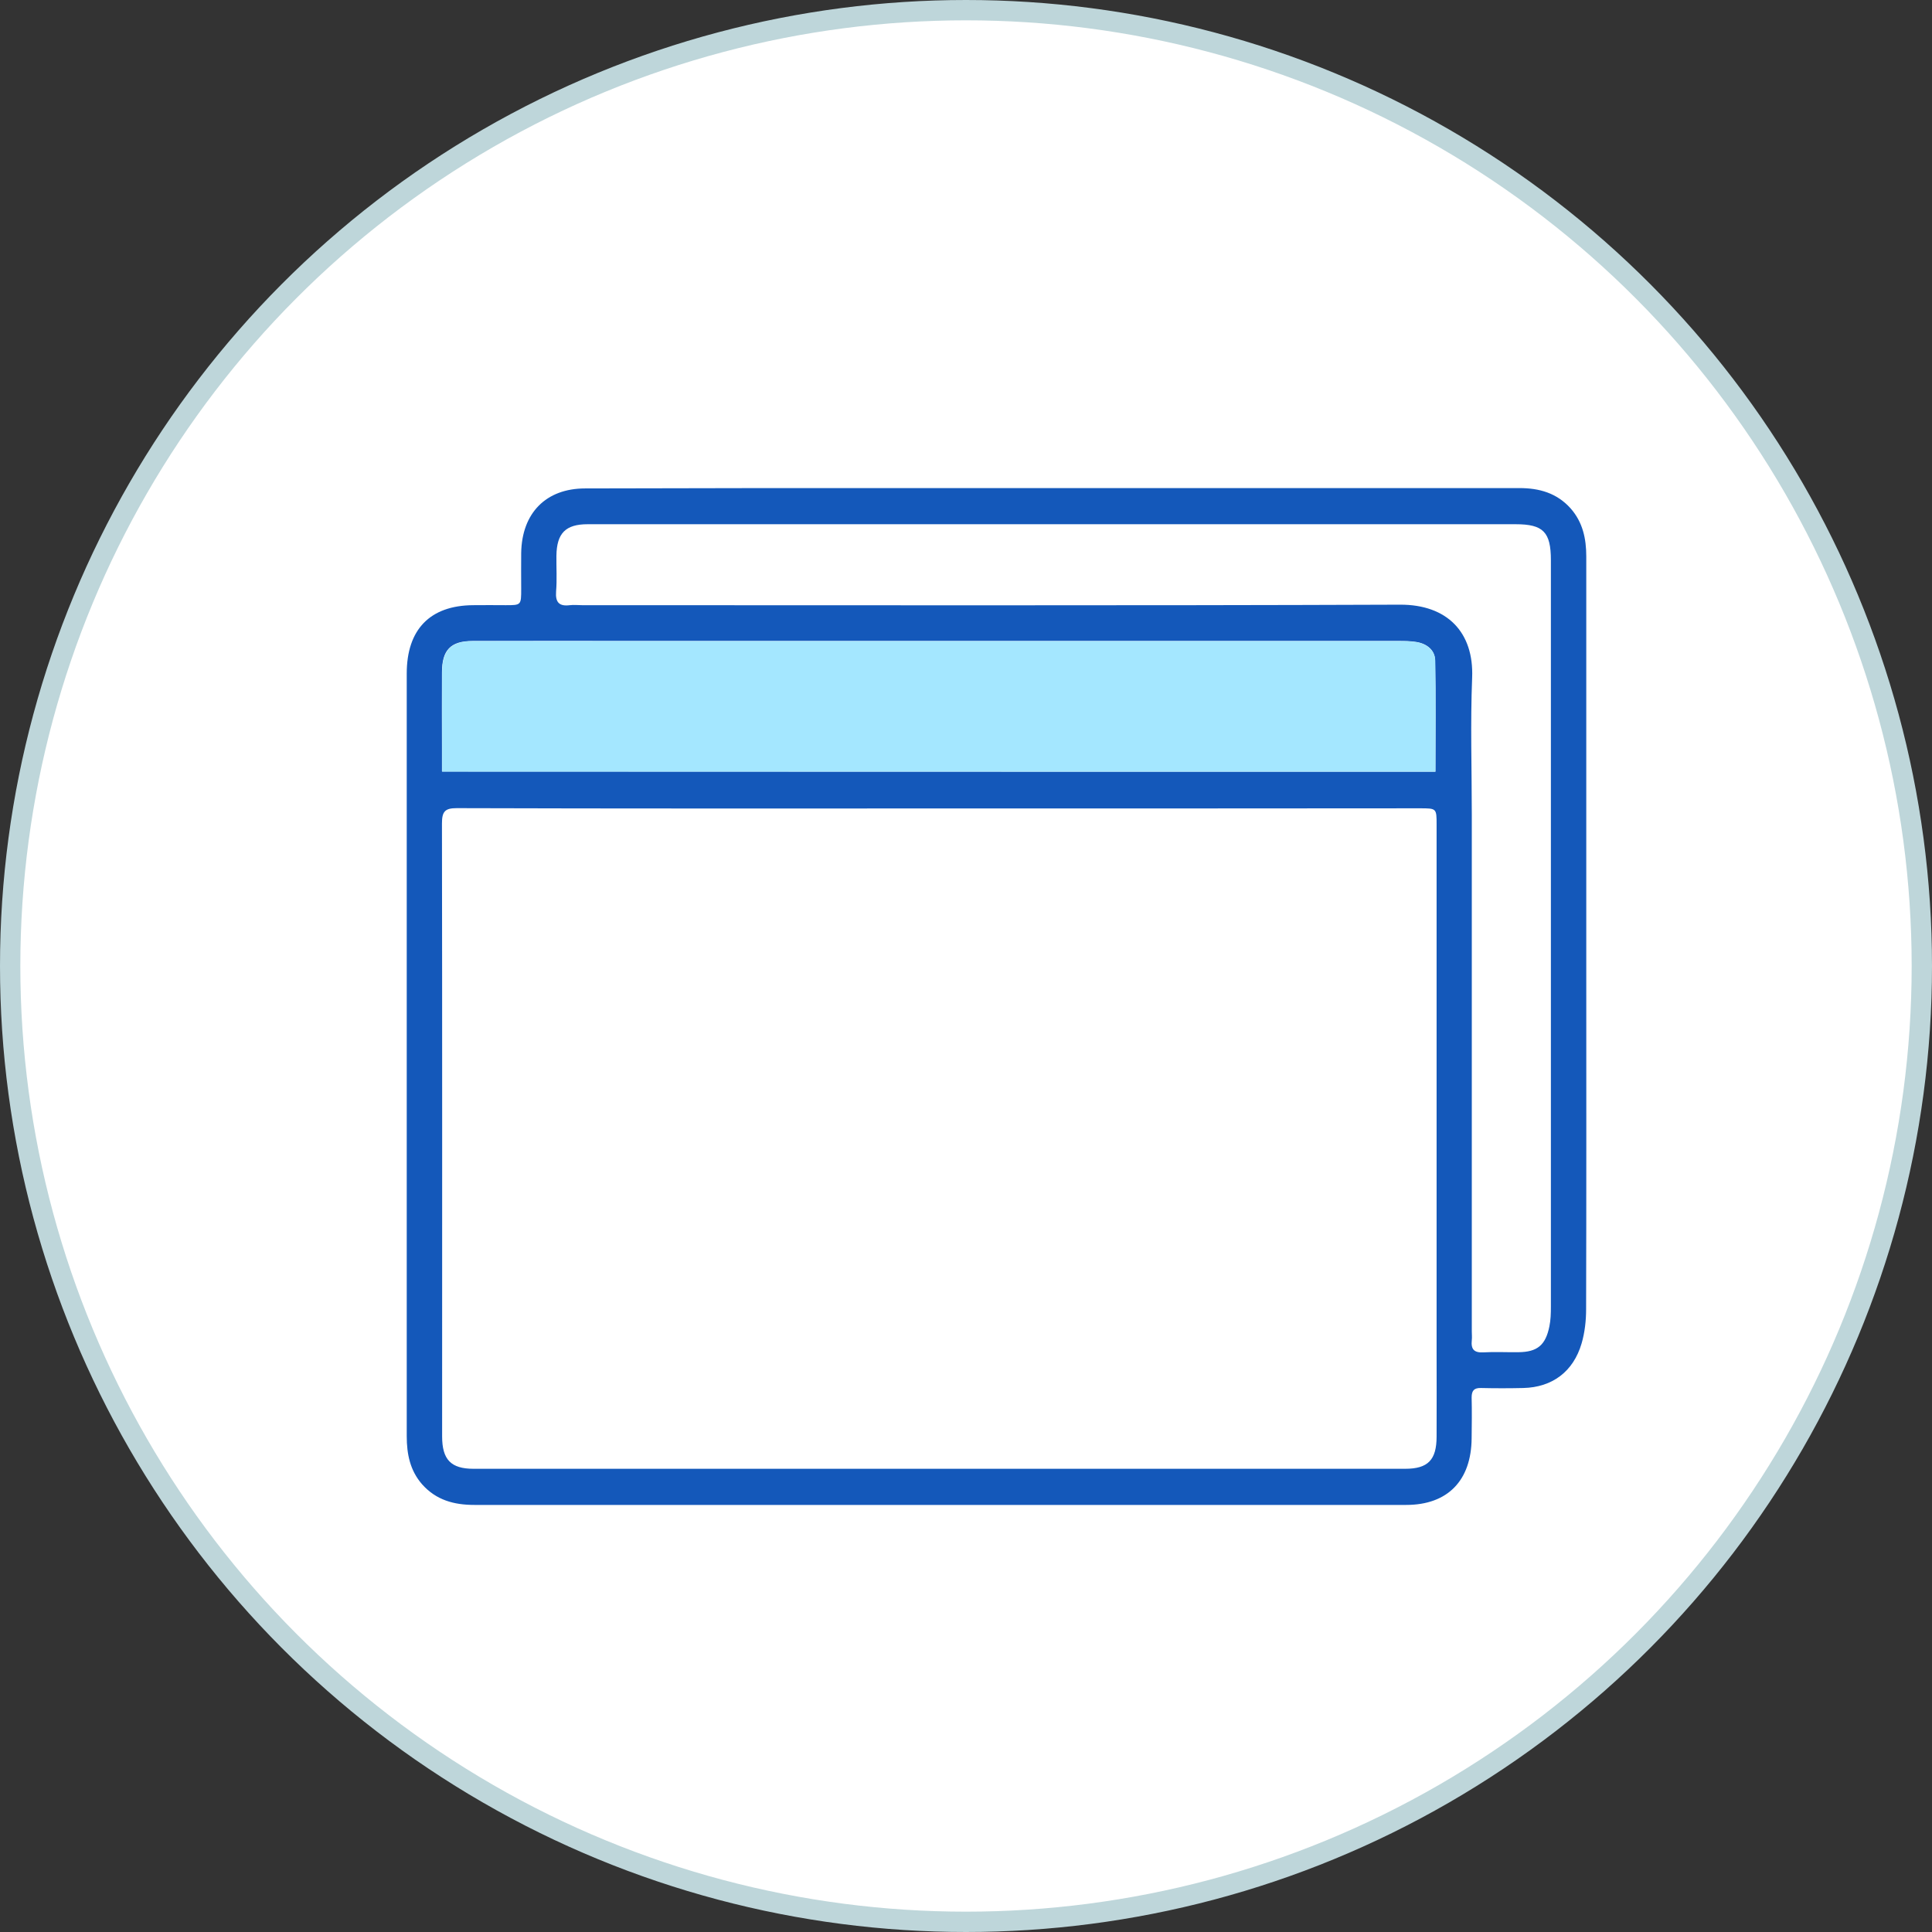
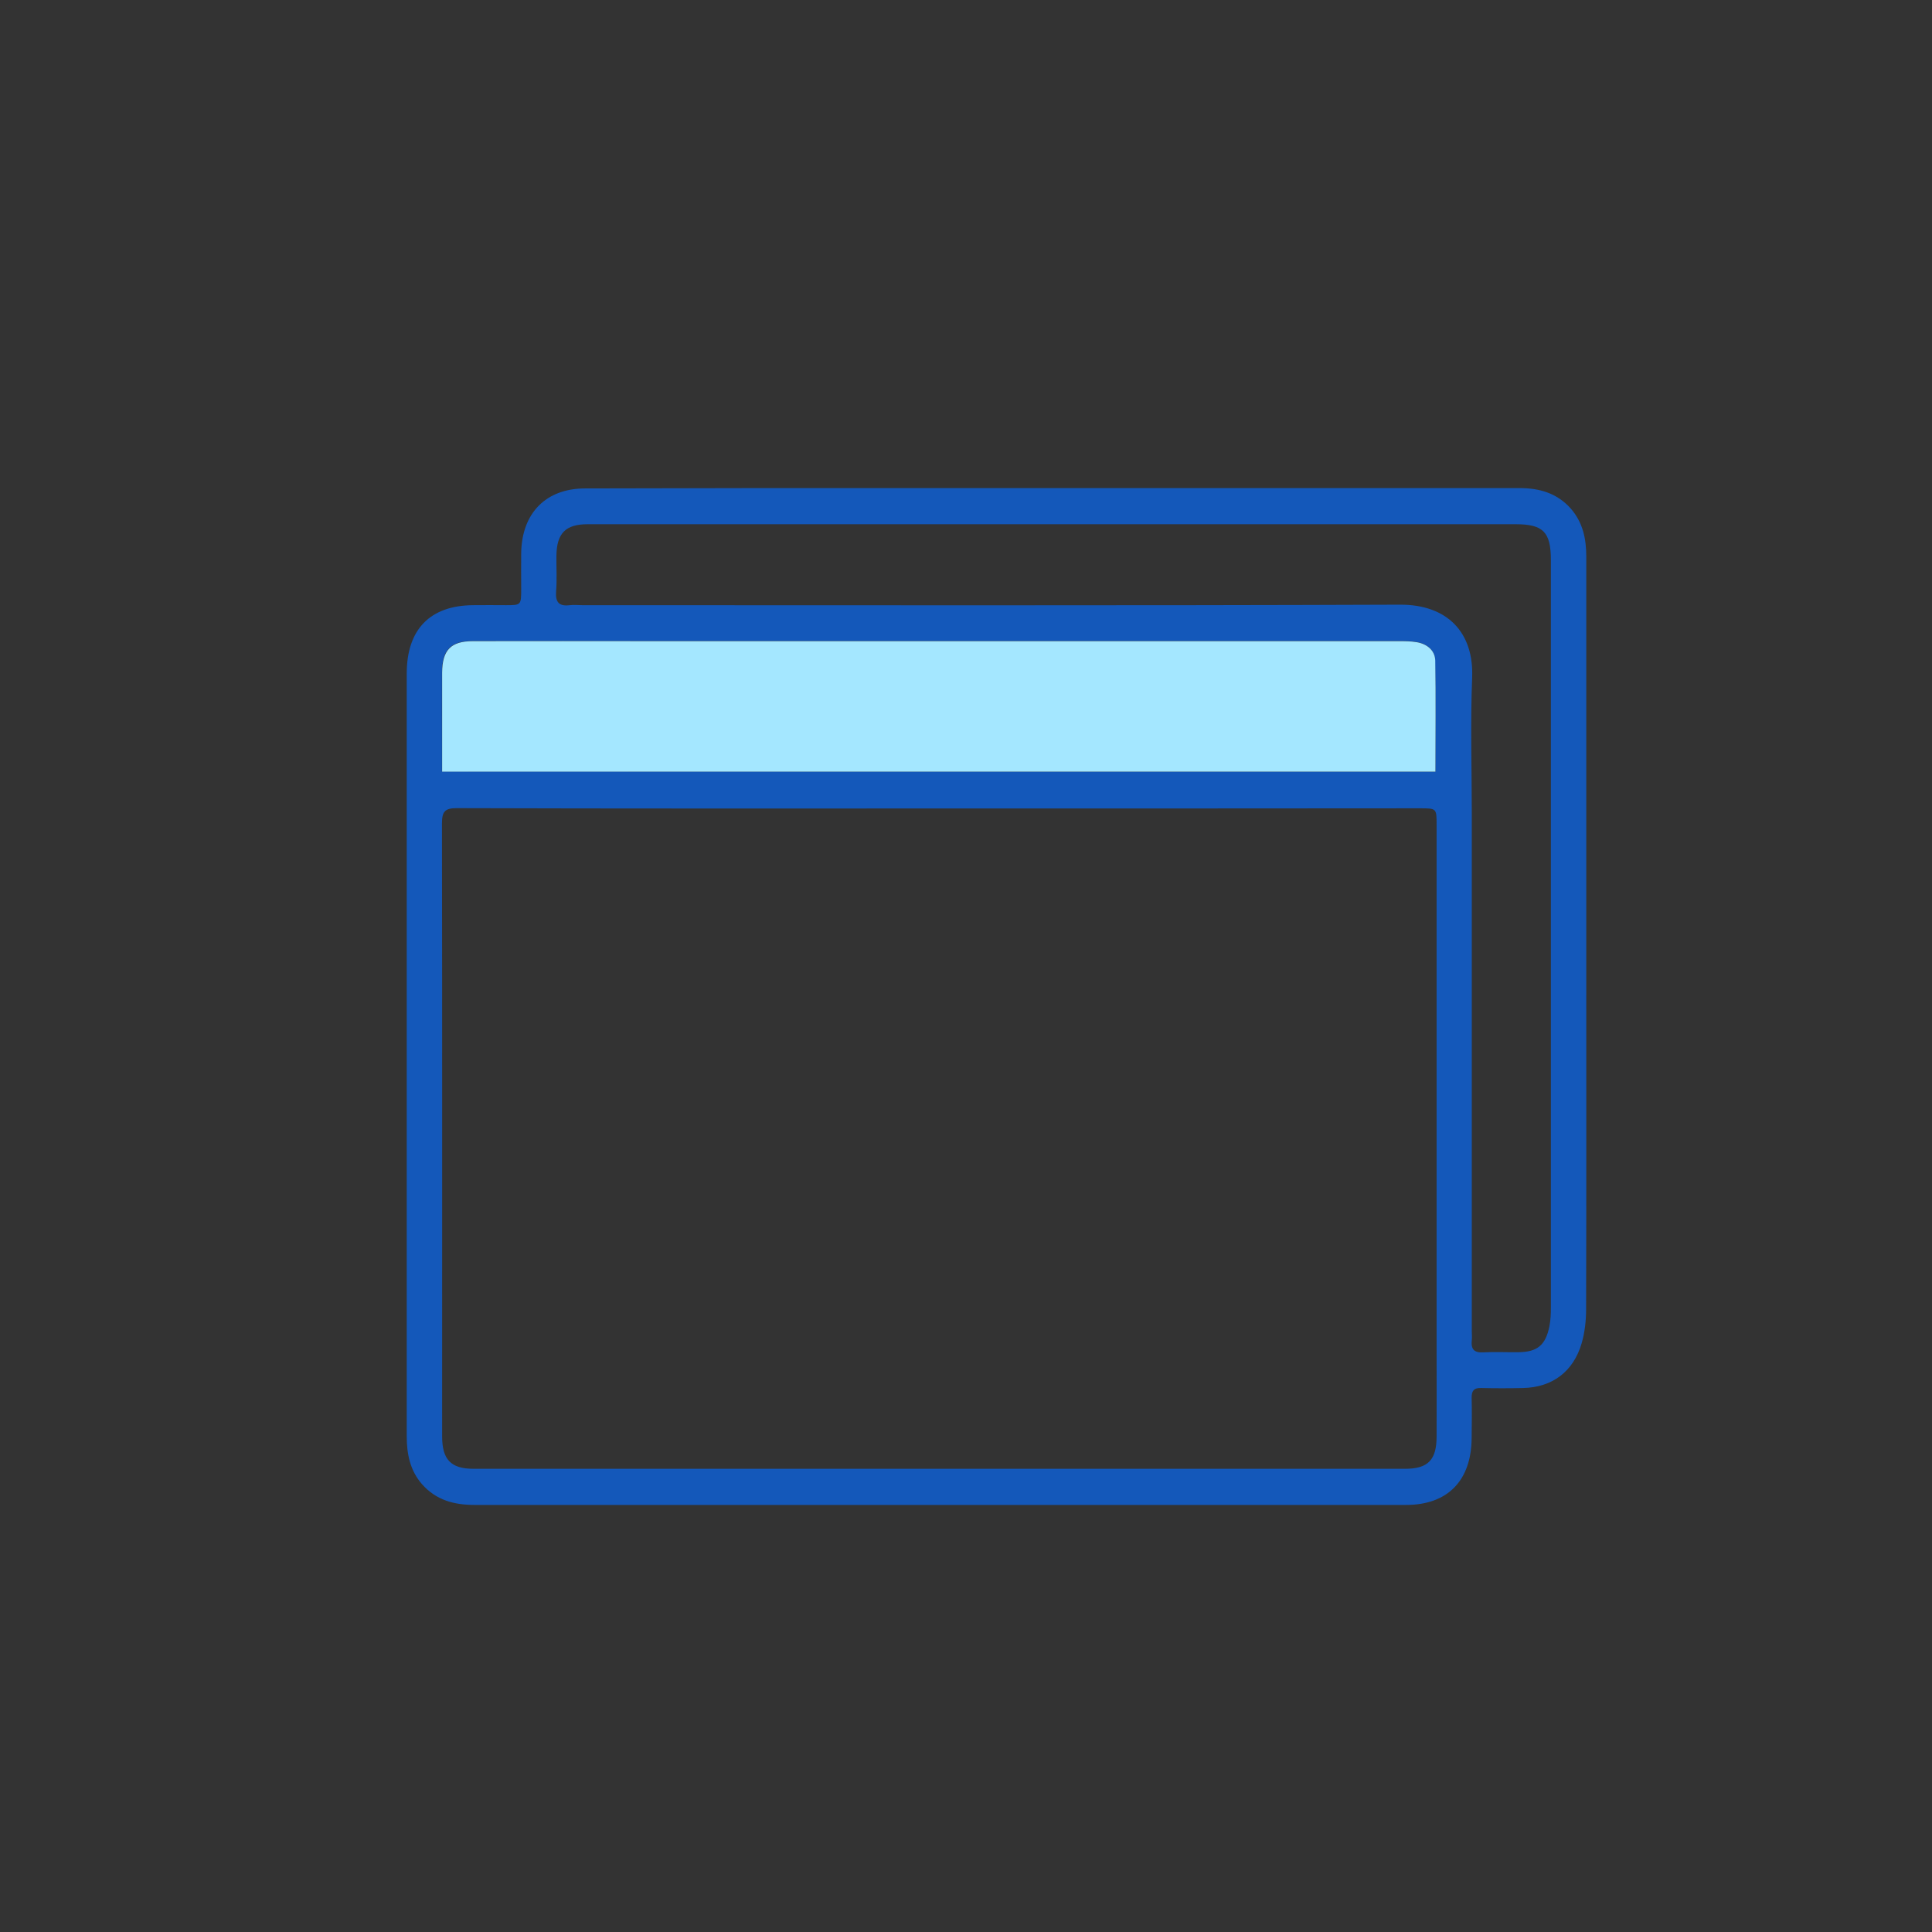
<svg xmlns="http://www.w3.org/2000/svg" width="95" height="95" viewBox="0 0 95 95" fill="none">
  <rect x="0" y="0" width="95" height="95" fill="#333333" stroke="none" />
-   <circle cx="47.5" cy="47.5" r="47" fill="white" stroke="#BED6DA" />
  <g clip-path="url(#clip0_152_3)">
    <path d="M46.173 74C38.56 74 30.938 74 23.325 74C22.328 74 21.446 73.766 20.752 72.982C20.163 72.306 20 71.497 20 70.621C20 60.691 20 50.769 20 40.839C20 38.269 20 35.691 20 33.12C20 30.951 21.144 29.774 23.259 29.758C23.799 29.749 24.33 29.758 24.869 29.758C25.628 29.758 25.628 29.758 25.628 28.948C25.628 28.364 25.62 27.772 25.628 27.188C25.661 25.227 26.846 24.017 28.773 24.017C33.92 24 39.058 24 44.188 24C54.367 24 64.537 24 74.716 24C75.688 24 76.554 24.242 77.232 25.001C77.828 25.677 78 26.487 78 27.363C78 34.13 78 40.898 78 47.665C78 53.239 78.008 58.805 77.992 64.379C77.992 64.938 77.927 65.522 77.771 66.056C77.363 67.45 76.325 68.217 74.904 68.251C74.21 68.267 73.515 68.267 72.821 68.251C72.486 68.242 72.363 68.376 72.363 68.718C72.38 69.385 72.371 70.053 72.363 70.721C72.347 72.807 71.179 74 69.145 74C61.482 74 53.828 74 46.173 74ZM46.141 39.754C38.25 39.754 30.358 39.763 22.459 39.738C21.879 39.738 21.732 39.904 21.732 40.489C21.748 50.535 21.74 60.582 21.74 70.629C21.74 71.772 22.173 72.223 23.284 72.223C38.552 72.223 53.828 72.223 69.096 72.223C70.215 72.223 70.64 71.789 70.64 70.637C70.648 69.244 70.64 67.842 70.64 66.448C70.64 57.82 70.64 49.192 70.64 40.555C70.64 39.746 70.64 39.746 69.815 39.746C61.923 39.754 54.032 39.754 46.141 39.754ZM51.802 25.777C47.995 25.777 44.188 25.777 40.382 25.777C36.55 25.777 32.727 25.777 28.896 25.777C27.81 25.777 27.377 26.22 27.36 27.321C27.352 27.905 27.393 28.498 27.344 29.082C27.303 29.624 27.499 29.824 28.022 29.758C28.218 29.733 28.414 29.758 28.618 29.758C42.024 29.758 55.437 29.783 68.843 29.733C71.162 29.724 72.478 31.093 72.388 33.321C72.298 35.565 72.371 37.818 72.371 40.063C72.371 48.533 72.371 57.002 72.371 65.472C72.371 65.614 72.388 65.756 72.371 65.897C72.323 66.34 72.478 66.523 72.935 66.498C73.507 66.465 74.087 66.498 74.659 66.49C75.59 66.482 75.999 66.148 76.186 65.222C76.252 64.904 76.26 64.579 76.26 64.254C76.26 52.021 76.26 39.779 76.26 27.546C76.26 26.161 75.884 25.777 74.528 25.777C66.947 25.777 59.375 25.777 51.802 25.777ZM70.582 37.944C70.582 36.099 70.607 34.289 70.566 32.47C70.558 31.961 70.158 31.652 69.651 31.568C69.357 31.518 69.063 31.518 68.761 31.518C56.54 31.518 44.327 31.518 32.106 31.518C29.149 31.518 26.2 31.51 23.243 31.518C22.157 31.518 21.732 31.961 21.732 33.07C21.724 34.289 21.732 35.499 21.732 36.717C21.732 37.117 21.732 37.51 21.732 37.935C38.078 37.944 54.31 37.944 70.582 37.944Z" fill="#1458BA" />
    <path d="M70.582 37.944C54.31 37.944 38.07 37.944 21.74 37.944C21.74 37.518 21.74 37.126 21.74 36.725C21.74 35.507 21.74 34.297 21.74 33.079C21.748 31.969 22.165 31.527 23.251 31.527C26.208 31.518 29.157 31.527 32.115 31.527C44.336 31.527 56.548 31.527 68.769 31.527C69.063 31.527 69.365 31.527 69.659 31.577C70.158 31.66 70.558 31.969 70.574 32.478C70.607 34.28 70.582 36.099 70.582 37.944Z" fill="#A4E7FF" />
  </g>
  <defs>
    <clipPath id="clip0_152_3">
      <rect width="58" height="50" fill="white" transform="translate(20 24)" />
    </clipPath>
  </defs>
</svg>